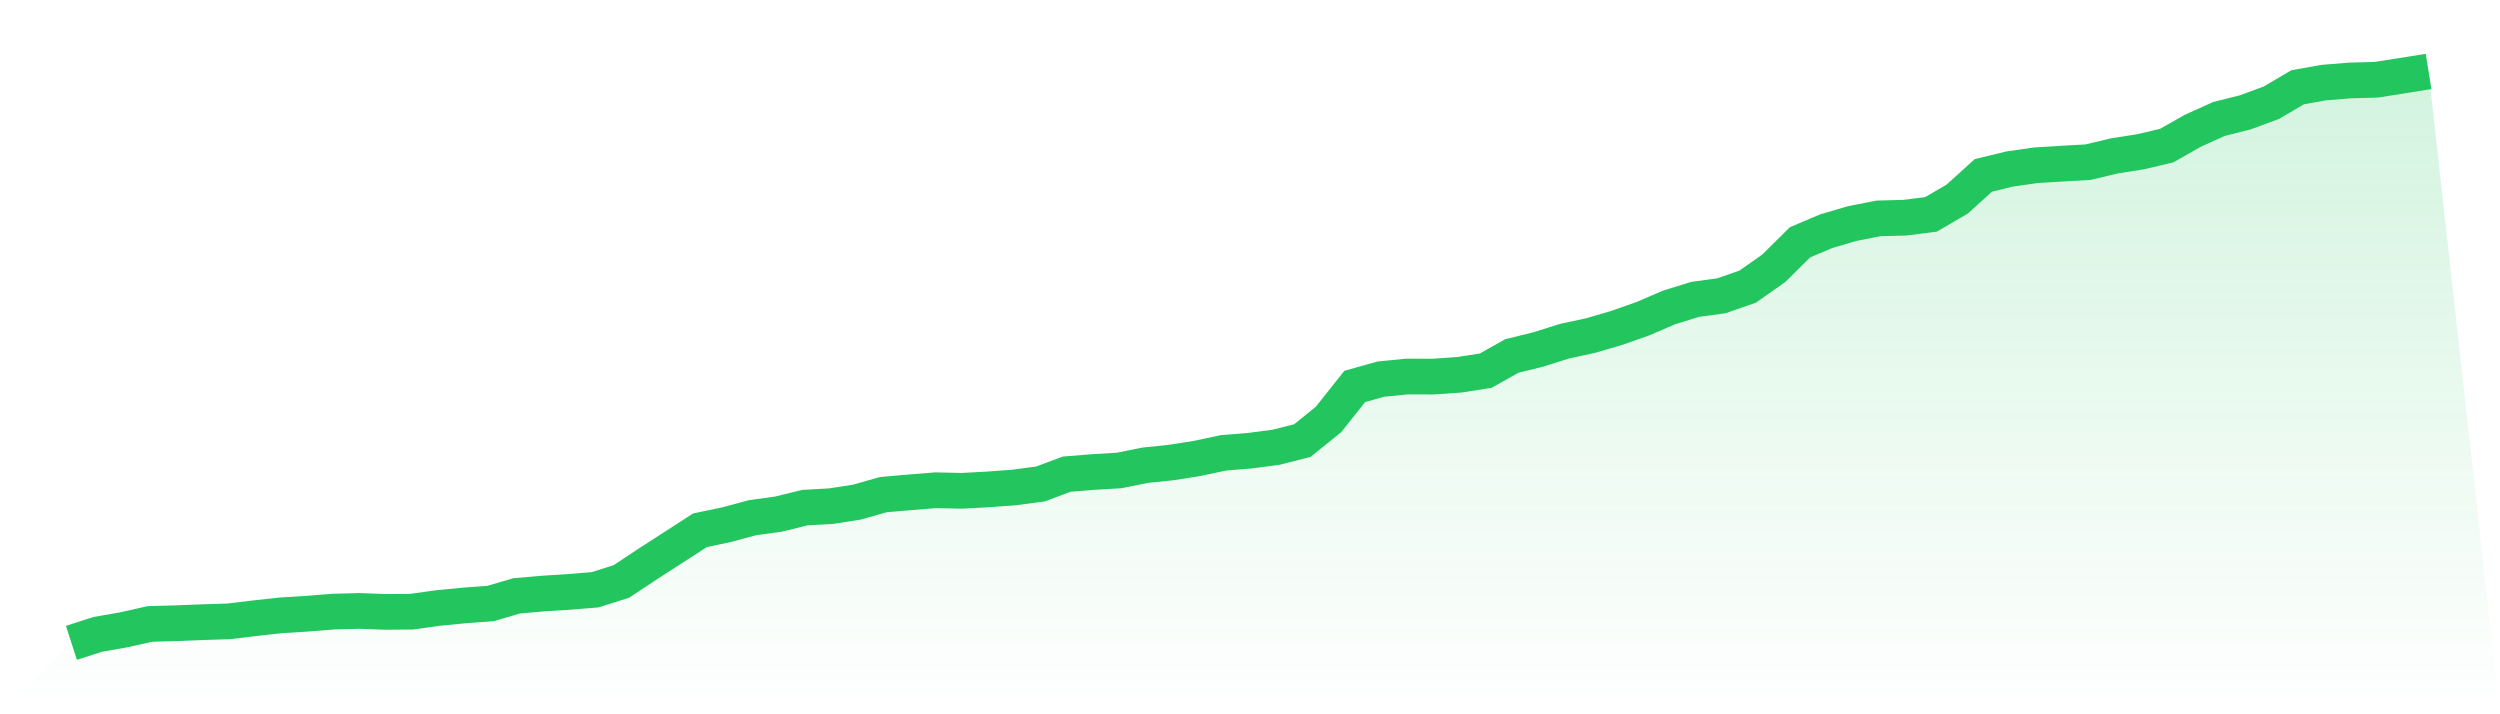
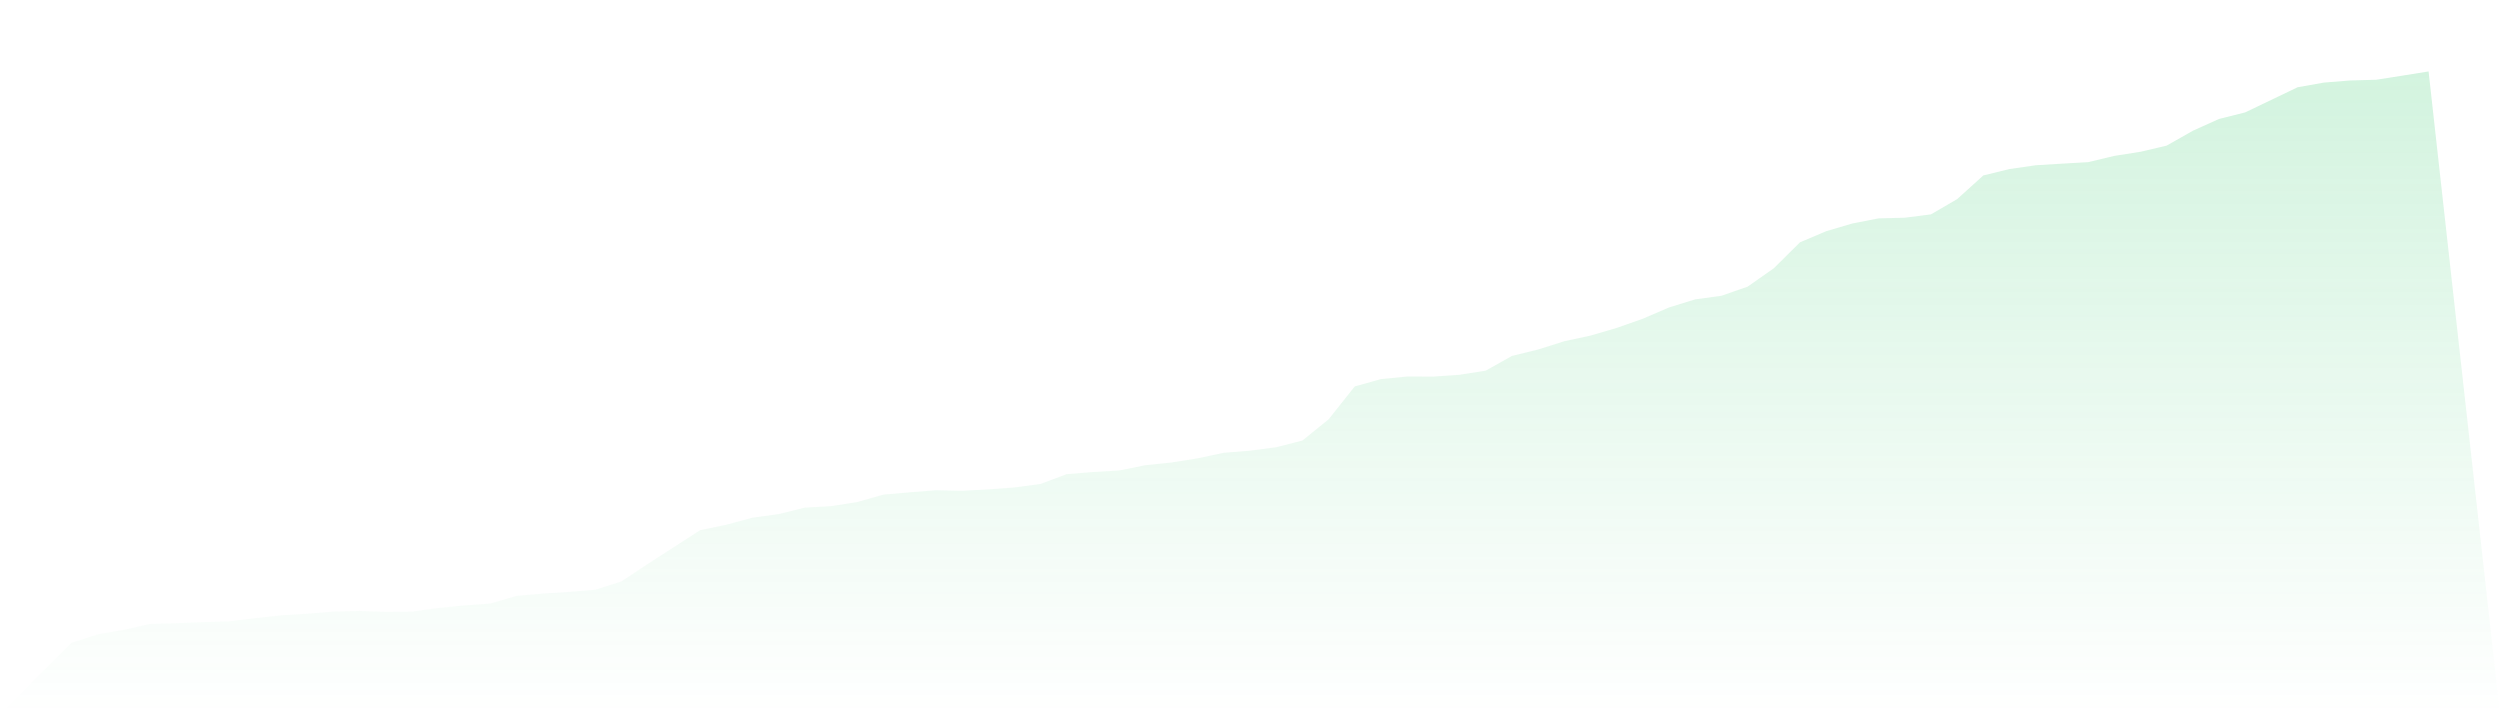
<svg xmlns="http://www.w3.org/2000/svg" viewBox="0 0 140 40">
  <defs>
    <linearGradient id="gradient" x1="0" x2="0" y1="0" y2="1">
      <stop offset="0%" stop-color="#22c55e" stop-opacity="0.2" />
      <stop offset="100%" stop-color="#22c55e" stop-opacity="0" />
    </linearGradient>
  </defs>
-   <path d="M4,36 L4,36 L5.467,35.525 L6.933,35.27 L8.4,34.94 L9.867,34.9 L11.333,34.841 L12.8,34.797 L14.267,34.62 L15.733,34.459 L17.2,34.368 L18.667,34.25 L20.133,34.213 L21.6,34.266 L23.067,34.253 L24.533,34.048 L26,33.905 L27.467,33.797 L28.933,33.368 L30.4,33.24 L31.867,33.147 L33.333,33.026 L34.8,32.56 L36.267,31.587 L37.733,30.642 L39.2,29.694 L40.667,29.387 L42.133,28.992 L43.6,28.79 L45.067,28.427 L46.533,28.346 L48,28.116 L49.467,27.699 L50.933,27.572 L52.4,27.454 L53.867,27.485 L55.333,27.407 L56.8,27.298 L58.267,27.103 L59.733,26.553 L61.2,26.434 L62.667,26.347 L64.133,26.052 L65.6,25.9 L67.067,25.667 L68.533,25.356 L70,25.238 L71.467,25.045 L72.933,24.672 L74.4,23.485 L75.867,21.639 L77.333,21.229 L78.8,21.086 L80.267,21.089 L81.733,20.987 L83.2,20.757 L84.667,19.933 L86.133,19.573 L87.6,19.11 L89.067,18.793 L90.533,18.364 L92,17.848 L93.467,17.217 L94.933,16.763 L96.4,16.564 L97.867,16.052 L99.333,15.023 L100.8,13.569 L102.267,12.947 L103.733,12.515 L105.2,12.229 L106.667,12.192 L108.133,12.005 L109.6,11.151 L111.067,9.824 L112.533,9.466 L114,9.255 L115.467,9.165 L116.933,9.081 L118.4,8.73 L119.867,8.5 L121.333,8.155 L122.8,7.322 L124.267,6.66 L125.733,6.293 L127.2,5.75 L128.667,4.886 L130.133,4.625 L131.6,4.507 L133.067,4.466 L134.533,4.236 L136,4 L140,40 L0,40 z" fill="url(#gradient)" />
-   <path d="M4,36 L4,36 L5.467,35.525 L6.933,35.27 L8.4,34.94 L9.867,34.9 L11.333,34.841 L12.8,34.797 L14.267,34.62 L15.733,34.459 L17.2,34.368 L18.667,34.25 L20.133,34.213 L21.6,34.266 L23.067,34.253 L24.533,34.048 L26,33.905 L27.467,33.797 L28.933,33.368 L30.4,33.24 L31.867,33.147 L33.333,33.026 L34.8,32.56 L36.267,31.587 L37.733,30.642 L39.2,29.694 L40.667,29.387 L42.133,28.992 L43.6,28.79 L45.067,28.427 L46.533,28.346 L48,28.116 L49.467,27.699 L50.933,27.572 L52.4,27.454 L53.867,27.485 L55.333,27.407 L56.8,27.298 L58.267,27.103 L59.733,26.553 L61.2,26.434 L62.667,26.347 L64.133,26.052 L65.6,25.9 L67.067,25.667 L68.533,25.356 L70,25.238 L71.467,25.045 L72.933,24.672 L74.4,23.485 L75.867,21.639 L77.333,21.229 L78.8,21.086 L80.267,21.089 L81.733,20.987 L83.2,20.757 L84.667,19.933 L86.133,19.573 L87.6,19.11 L89.067,18.793 L90.533,18.364 L92,17.848 L93.467,17.217 L94.933,16.763 L96.4,16.564 L97.867,16.052 L99.333,15.023 L100.8,13.569 L102.267,12.947 L103.733,12.515 L105.2,12.229 L106.667,12.192 L108.133,12.005 L109.6,11.151 L111.067,9.824 L112.533,9.466 L114,9.255 L115.467,9.165 L116.933,9.081 L118.4,8.73 L119.867,8.5 L121.333,8.155 L122.8,7.322 L124.267,6.66 L125.733,6.293 L127.2,5.75 L128.667,4.886 L130.133,4.625 L131.6,4.507 L133.067,4.466 L134.533,4.236 L136,4" fill="none" stroke="#22c55e" stroke-width="2" />
+   <path d="M4,36 L4,36 L5.467,35.525 L6.933,35.27 L8.4,34.94 L9.867,34.9 L11.333,34.841 L12.8,34.797 L14.267,34.62 L15.733,34.459 L17.2,34.368 L18.667,34.25 L20.133,34.213 L21.6,34.266 L23.067,34.253 L24.533,34.048 L26,33.905 L27.467,33.797 L28.933,33.368 L30.4,33.24 L31.867,33.147 L33.333,33.026 L34.8,32.56 L36.267,31.587 L37.733,30.642 L39.2,29.694 L40.667,29.387 L42.133,28.992 L43.6,28.79 L45.067,28.427 L46.533,28.346 L48,28.116 L49.467,27.699 L50.933,27.572 L52.4,27.454 L53.867,27.485 L55.333,27.407 L56.8,27.298 L58.267,27.103 L59.733,26.553 L61.2,26.434 L62.667,26.347 L64.133,26.052 L65.6,25.9 L67.067,25.667 L68.533,25.356 L70,25.238 L71.467,25.045 L72.933,24.672 L74.4,23.485 L75.867,21.639 L77.333,21.229 L78.8,21.086 L80.267,21.089 L81.733,20.987 L83.2,20.757 L84.667,19.933 L86.133,19.573 L87.6,19.11 L89.067,18.793 L90.533,18.364 L92,17.848 L93.467,17.217 L94.933,16.763 L96.4,16.564 L97.867,16.052 L99.333,15.023 L100.8,13.569 L102.267,12.947 L103.733,12.515 L105.2,12.229 L106.667,12.192 L108.133,12.005 L109.6,11.151 L111.067,9.824 L112.533,9.466 L114,9.255 L115.467,9.165 L116.933,9.081 L118.4,8.73 L119.867,8.5 L121.333,8.155 L122.8,7.322 L124.267,6.66 L125.733,6.293 L128.667,4.886 L130.133,4.625 L131.6,4.507 L133.067,4.466 L134.533,4.236 L136,4 L140,40 L0,40 z" fill="url(#gradient)" />
</svg>